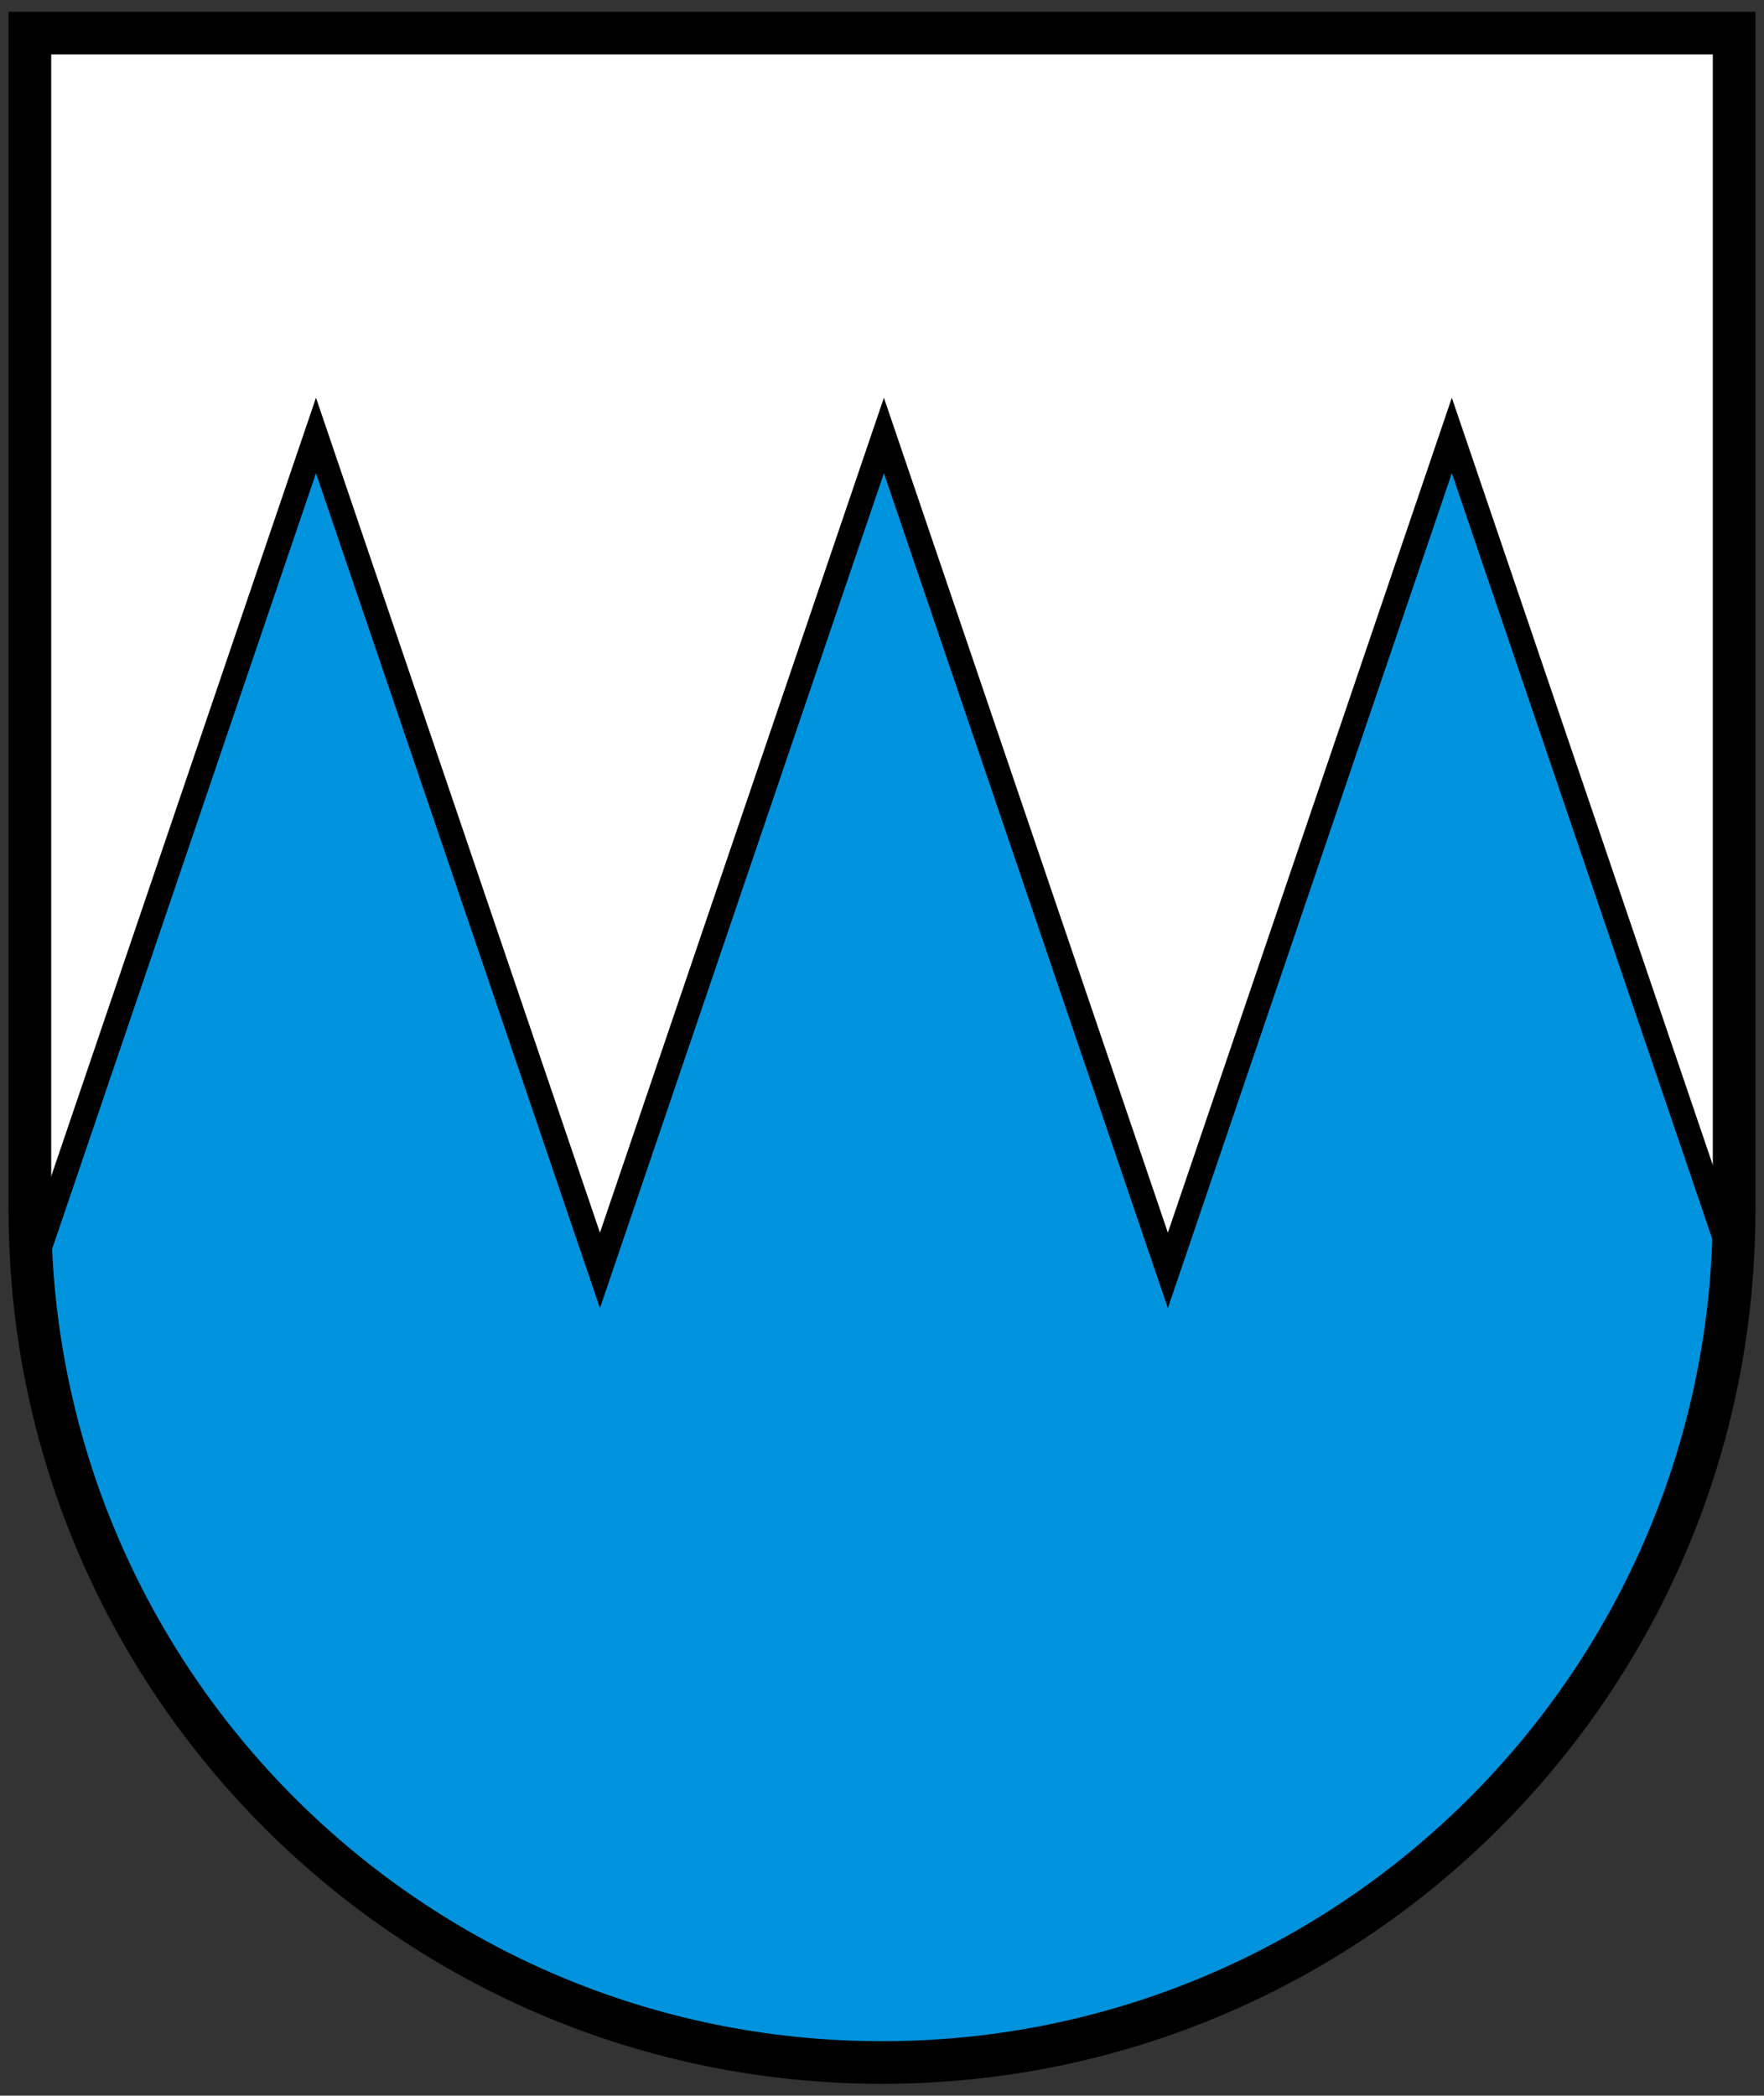
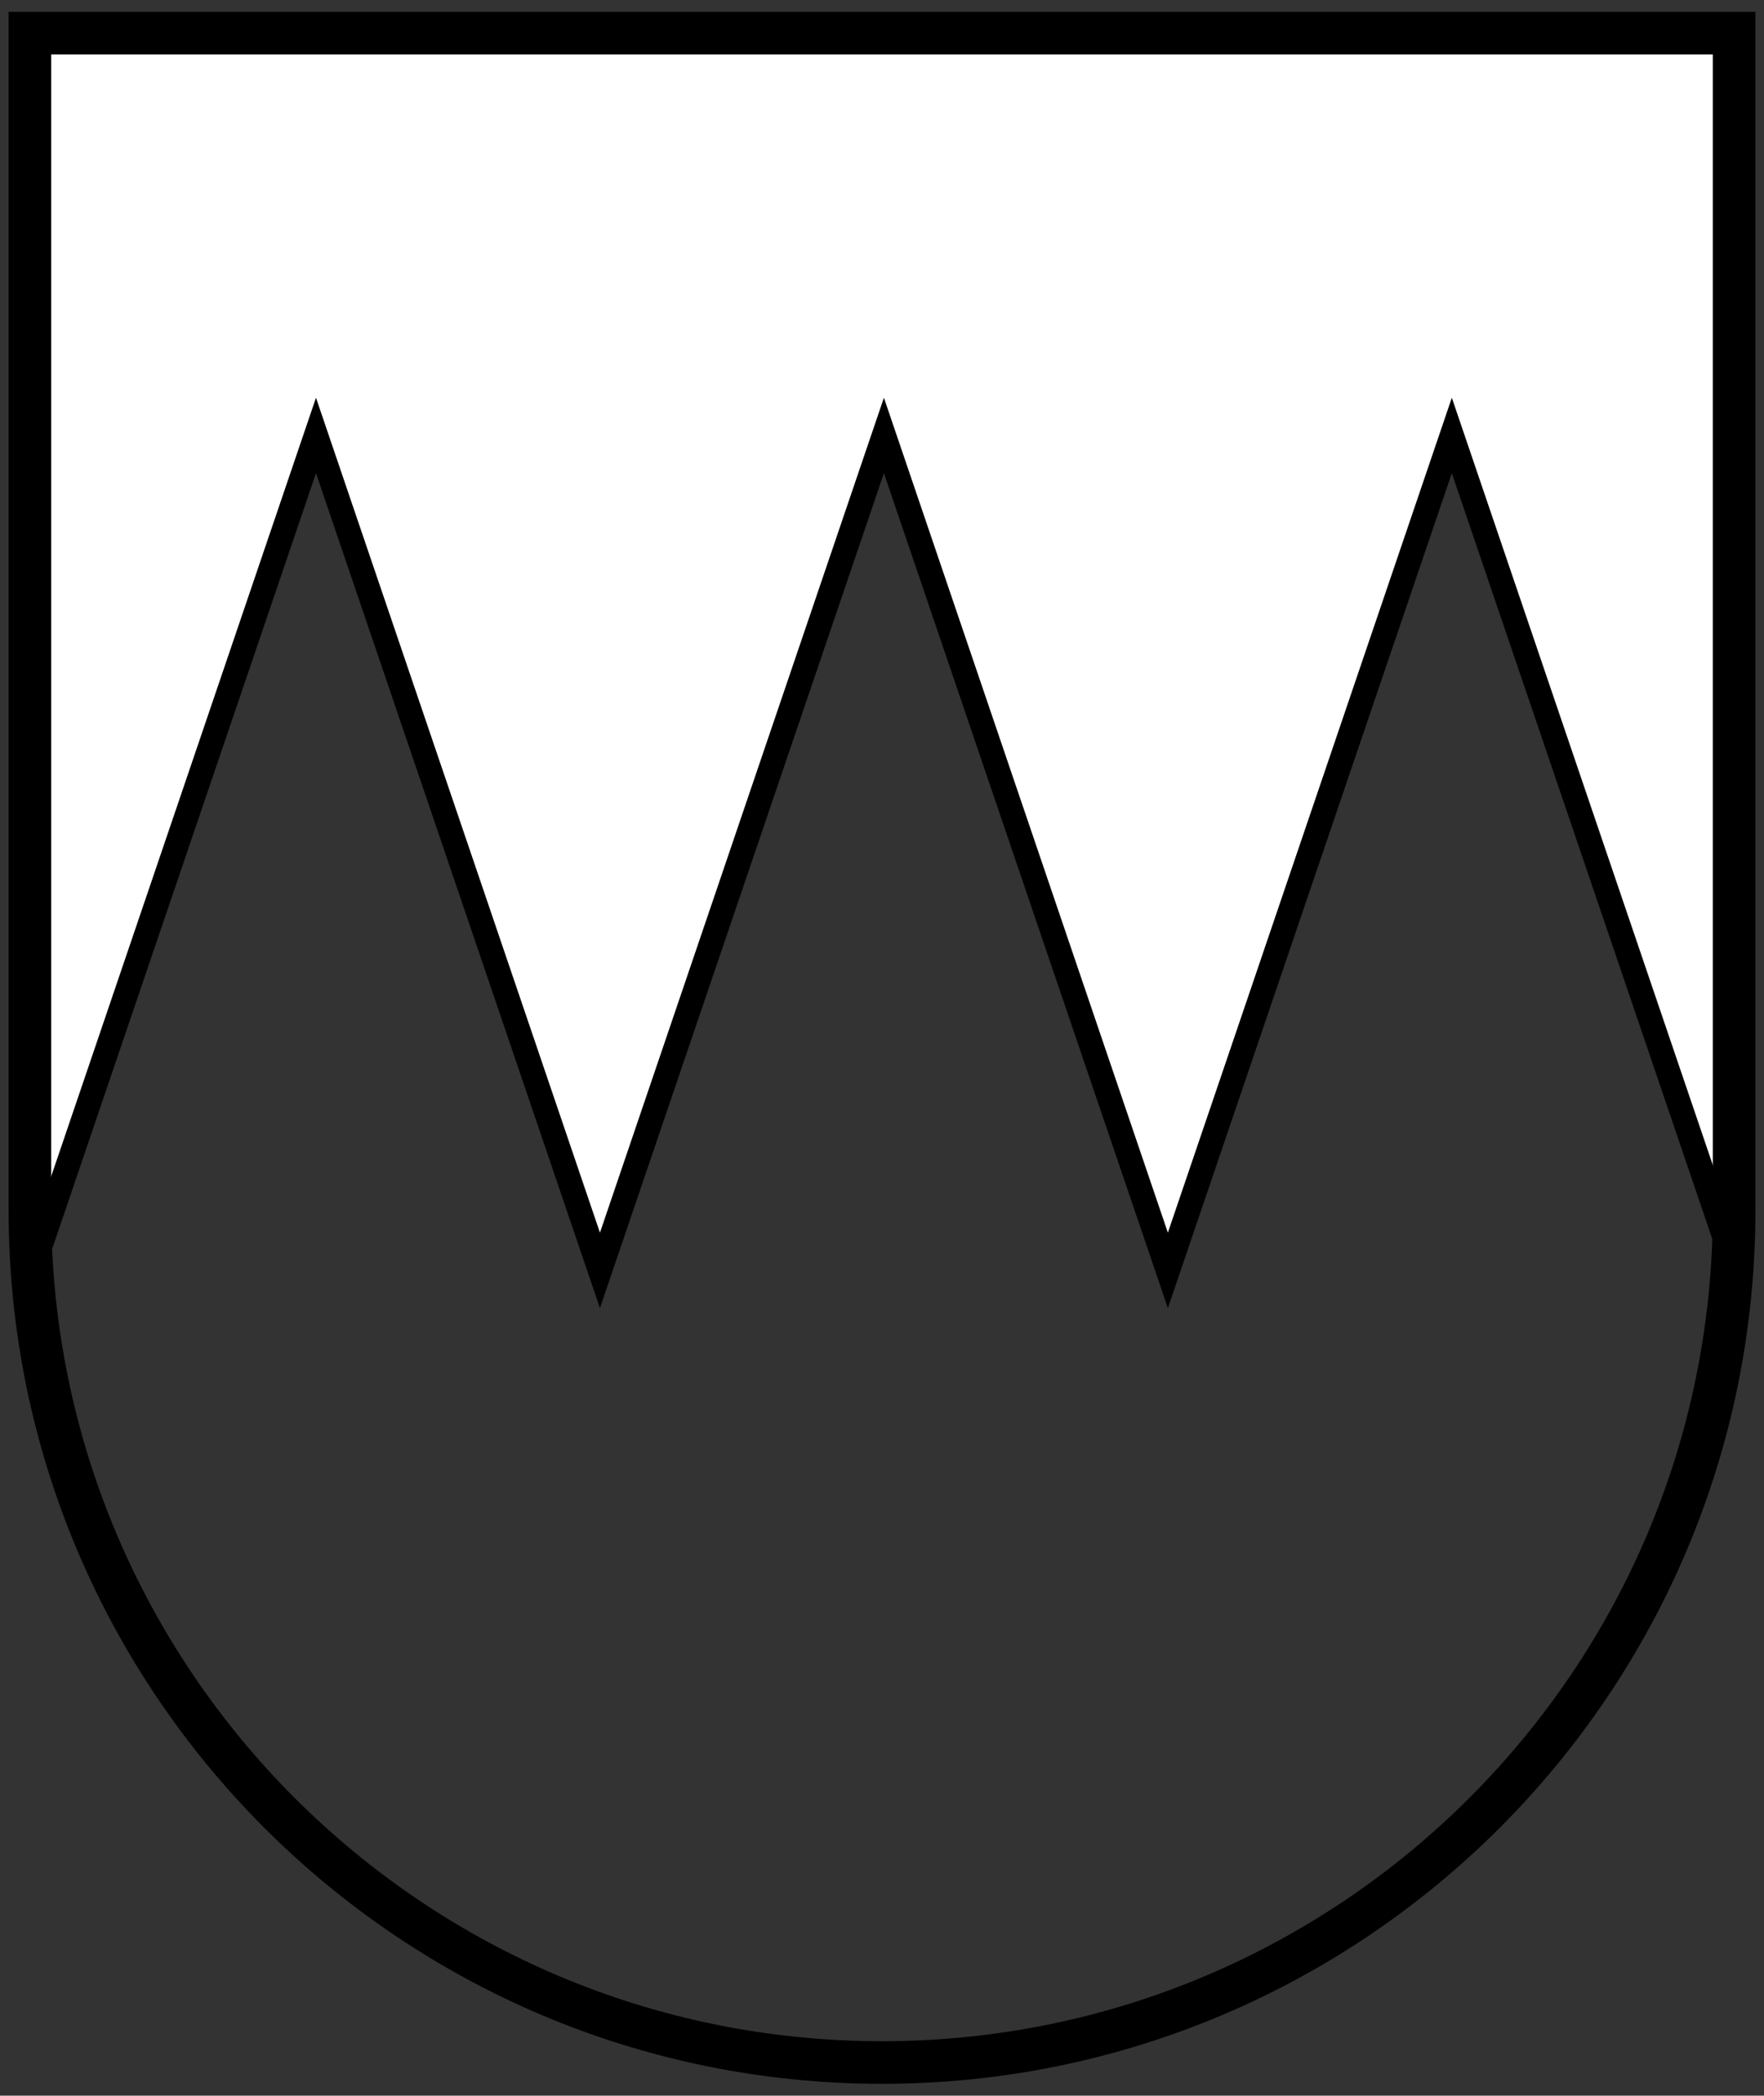
<svg xmlns="http://www.w3.org/2000/svg" xmlns:ns1="http://sodipodi.sourceforge.net/DTD/sodipodi-0.dtd" xmlns:ns2="http://www.inkscape.org/namespaces/inkscape" xmlns:xlink="http://www.w3.org/1999/xlink" width="410" height="487" viewBox="0 0 410 487" version="1.1" id="svg12" ns1:docname="CHE Spiez COA.svg" ns2:version="0.92.3 (2405546, 2018-03-11)">
  <rect x="0" y="0" width="410" height="487" fill="#333333" stroke="none" />
  <defs id="defs16">
    <style id="style2" type="text/css">
   
    .fil2 {fill:#4F9E2C}
    .fil1 {fill:#DE0000}
    .fil4 {fill:#F8C300}
    .fil0 {fill:white}
    .fil6 {fill:black;fill-rule:nonzero}
    .fil3 {fill:#DE0000;fill-rule:nonzero}
    .fil5 {fill:white;fill-rule:nonzero}
   
  </style>
    <style id="style2-0" type="text/css">
   
    .fil2 {fill:#4F9E2C}
    .fil1 {fill:#DE0000}
    .fil4 {fill:#F8C300}
    .fil0 {fill:white}
    .fil6 {fill:black;fill-rule:nonzero}
    .fil3 {fill:#DE0000;fill-rule:nonzero}
    .fil5 {fill:white;fill-rule:nonzero}
   
  </style>
    <linearGradient id="linearGradient2893">
      <stop id="stop2895" offset="0" style="stop-color:#ffffff;stop-opacity:0.314;" />
      <stop style="stop-color:#ffffff;stop-opacity:0.251;" offset="0.19" id="stop2897" />
      <stop id="stop2901" offset="0.6" style="stop-color:#6b6b6b;stop-opacity:0.125;" />
      <stop id="stop2899" offset="1" style="stop-color:#000000;stop-opacity:0.125;" />
    </linearGradient>
    <linearGradient id="linearGradient2955">
      <stop id="stop2965" offset="0" style="stop-color:white;stop-opacity:0;" />
      <stop id="stop2959" offset="1" style="stop-color:black;stop-opacity:0.646;" />
    </linearGradient>
    <radialGradient gradientTransform="matrix(1.215,0,0,1.267,-839.192,-490.489)" gradientUnits="userSpaceOnUse" xlink:href="#linearGradient2893" id="radialGradient3236" fy="579.933" fx="858.042" r="300" cy="579.933" cx="858.042" />
  </defs>
  <ns1:namedview pagecolor="#ffffff" bordercolor="#666666" borderopacity="1" objecttolerance="10" gridtolerance="10" guidetolerance="10" ns2:pageopacity="0" ns2:pageshadow="2" ns2:window-width="1920" ns2:window-height="1017" id="namedview14" showgrid="false" ns2:zoom="1.5022279" ns2:cx="338.00239" ns2:cy="241.6567" ns2:window-x="-8" ns2:window-y="-8" ns2:window-maximized="1" ns2:current-layer="g1290" />
  <style type="text/css" id="style840">
	.st0{fill:#1D1D1B;}
	.st1{fill:#0085CC;}
	.st2{fill:#FAB800;}
	.st3{fill:#FEFEFE;}
	.st4{fill:#F9B800;}
</style>
  <style type="text/css" id="style840-8">
	.st0{fill:#1D1D1B;}
	.st1{fill:#0085CC;}
	.st2{fill:#FAB800;}
	.st3{fill:#FEFEFE;}
	.st4{fill:#F9B800;}
</style>
  <g id="g1290" transform="matrix(0.66,0,0,0.617,5.961,6.772)" style="stroke-width:1.567">
    <g ns2:label="Fond écu" id="layer1" style="stroke-width:1.567">
-       <path style="fill:#0093dd;fill-opacity:1;stroke-width:1.567" d="M 1.5,1.5 V 460.368 C 1.5,626.678 135.815,761.5 301.5,761.5 467.185,761.5 601.5,626.678 601.5,460.368 V 1.5 Z" id="path1899" ns2:connector-curvature="0" />
-     </g>
+       </g>
    <g ns2:label="Meubles" id="layer2" style="stroke-width:1.567">
      <path id="path2779" d="m 1.747,1.5 v 458.875 c 0,1.938 0.026,3.852 0.062,5.781 l 0.438,1.344 100,-314.469 100,314.469 100,-314.469 100,314.469 100,-314.469 99.438,312.688 c 0.031,-1.784 0.062,-3.552 0.062,-5.344 V 1.5 Z" style="opacity:1;fill:#ffffff;fill-opacity:1;fill-rule:nonzero;stroke:#000000;stroke-width:8.61;stroke-linecap:butt;stroke-linejoin:miter;stroke-miterlimit:4;stroke-dasharray:none;stroke-opacity:1" ns2:connector-curvature="0" />
    </g>
    <g style="display:inline;stroke-width:1.567" ns2:label="Contour final" id="layer4" />
  </g>
  <g id="g10" style="stroke:#000000">
    <path d="m 6.951,7.698 v 273.55 c 0,109.38 88.67,198.05 198.05,198.05 109.38,0 198.05,-88.669 198.05,-198.05 V 7.698 Z" id="path2" ns2:connector-curvature="0" style="fill:none;stroke-width:9.902" />
  </g>
</svg>